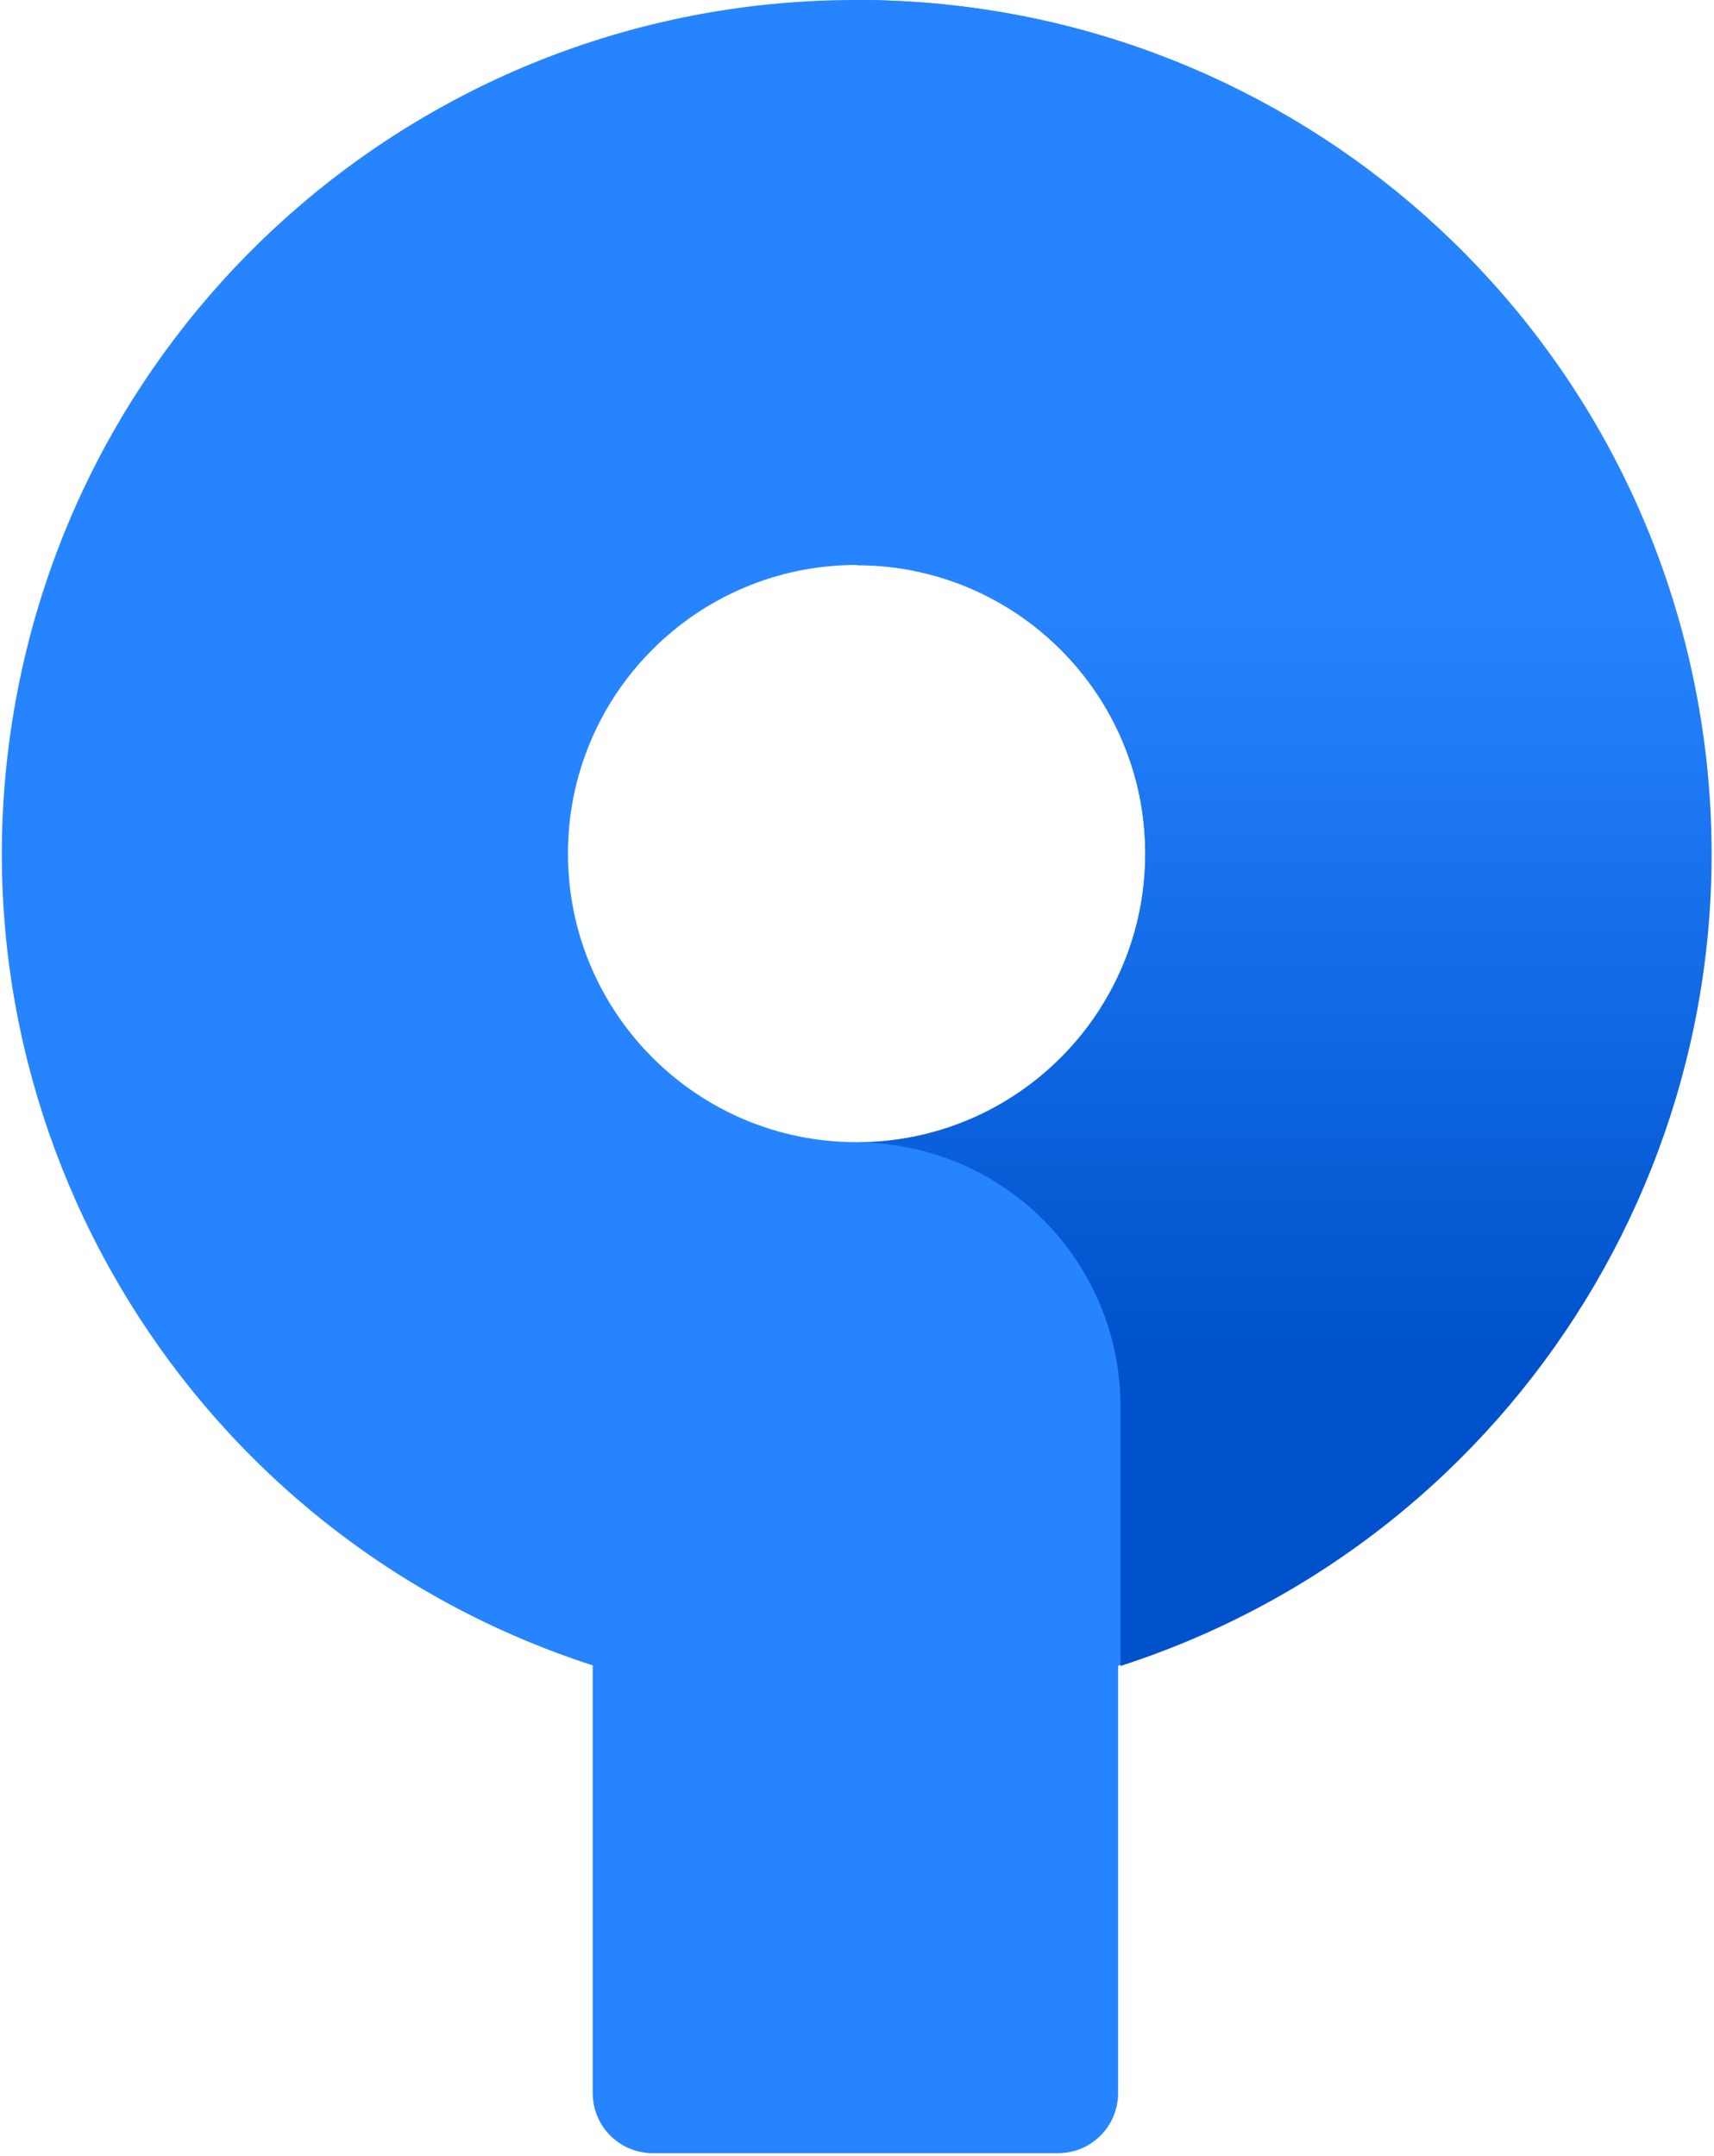
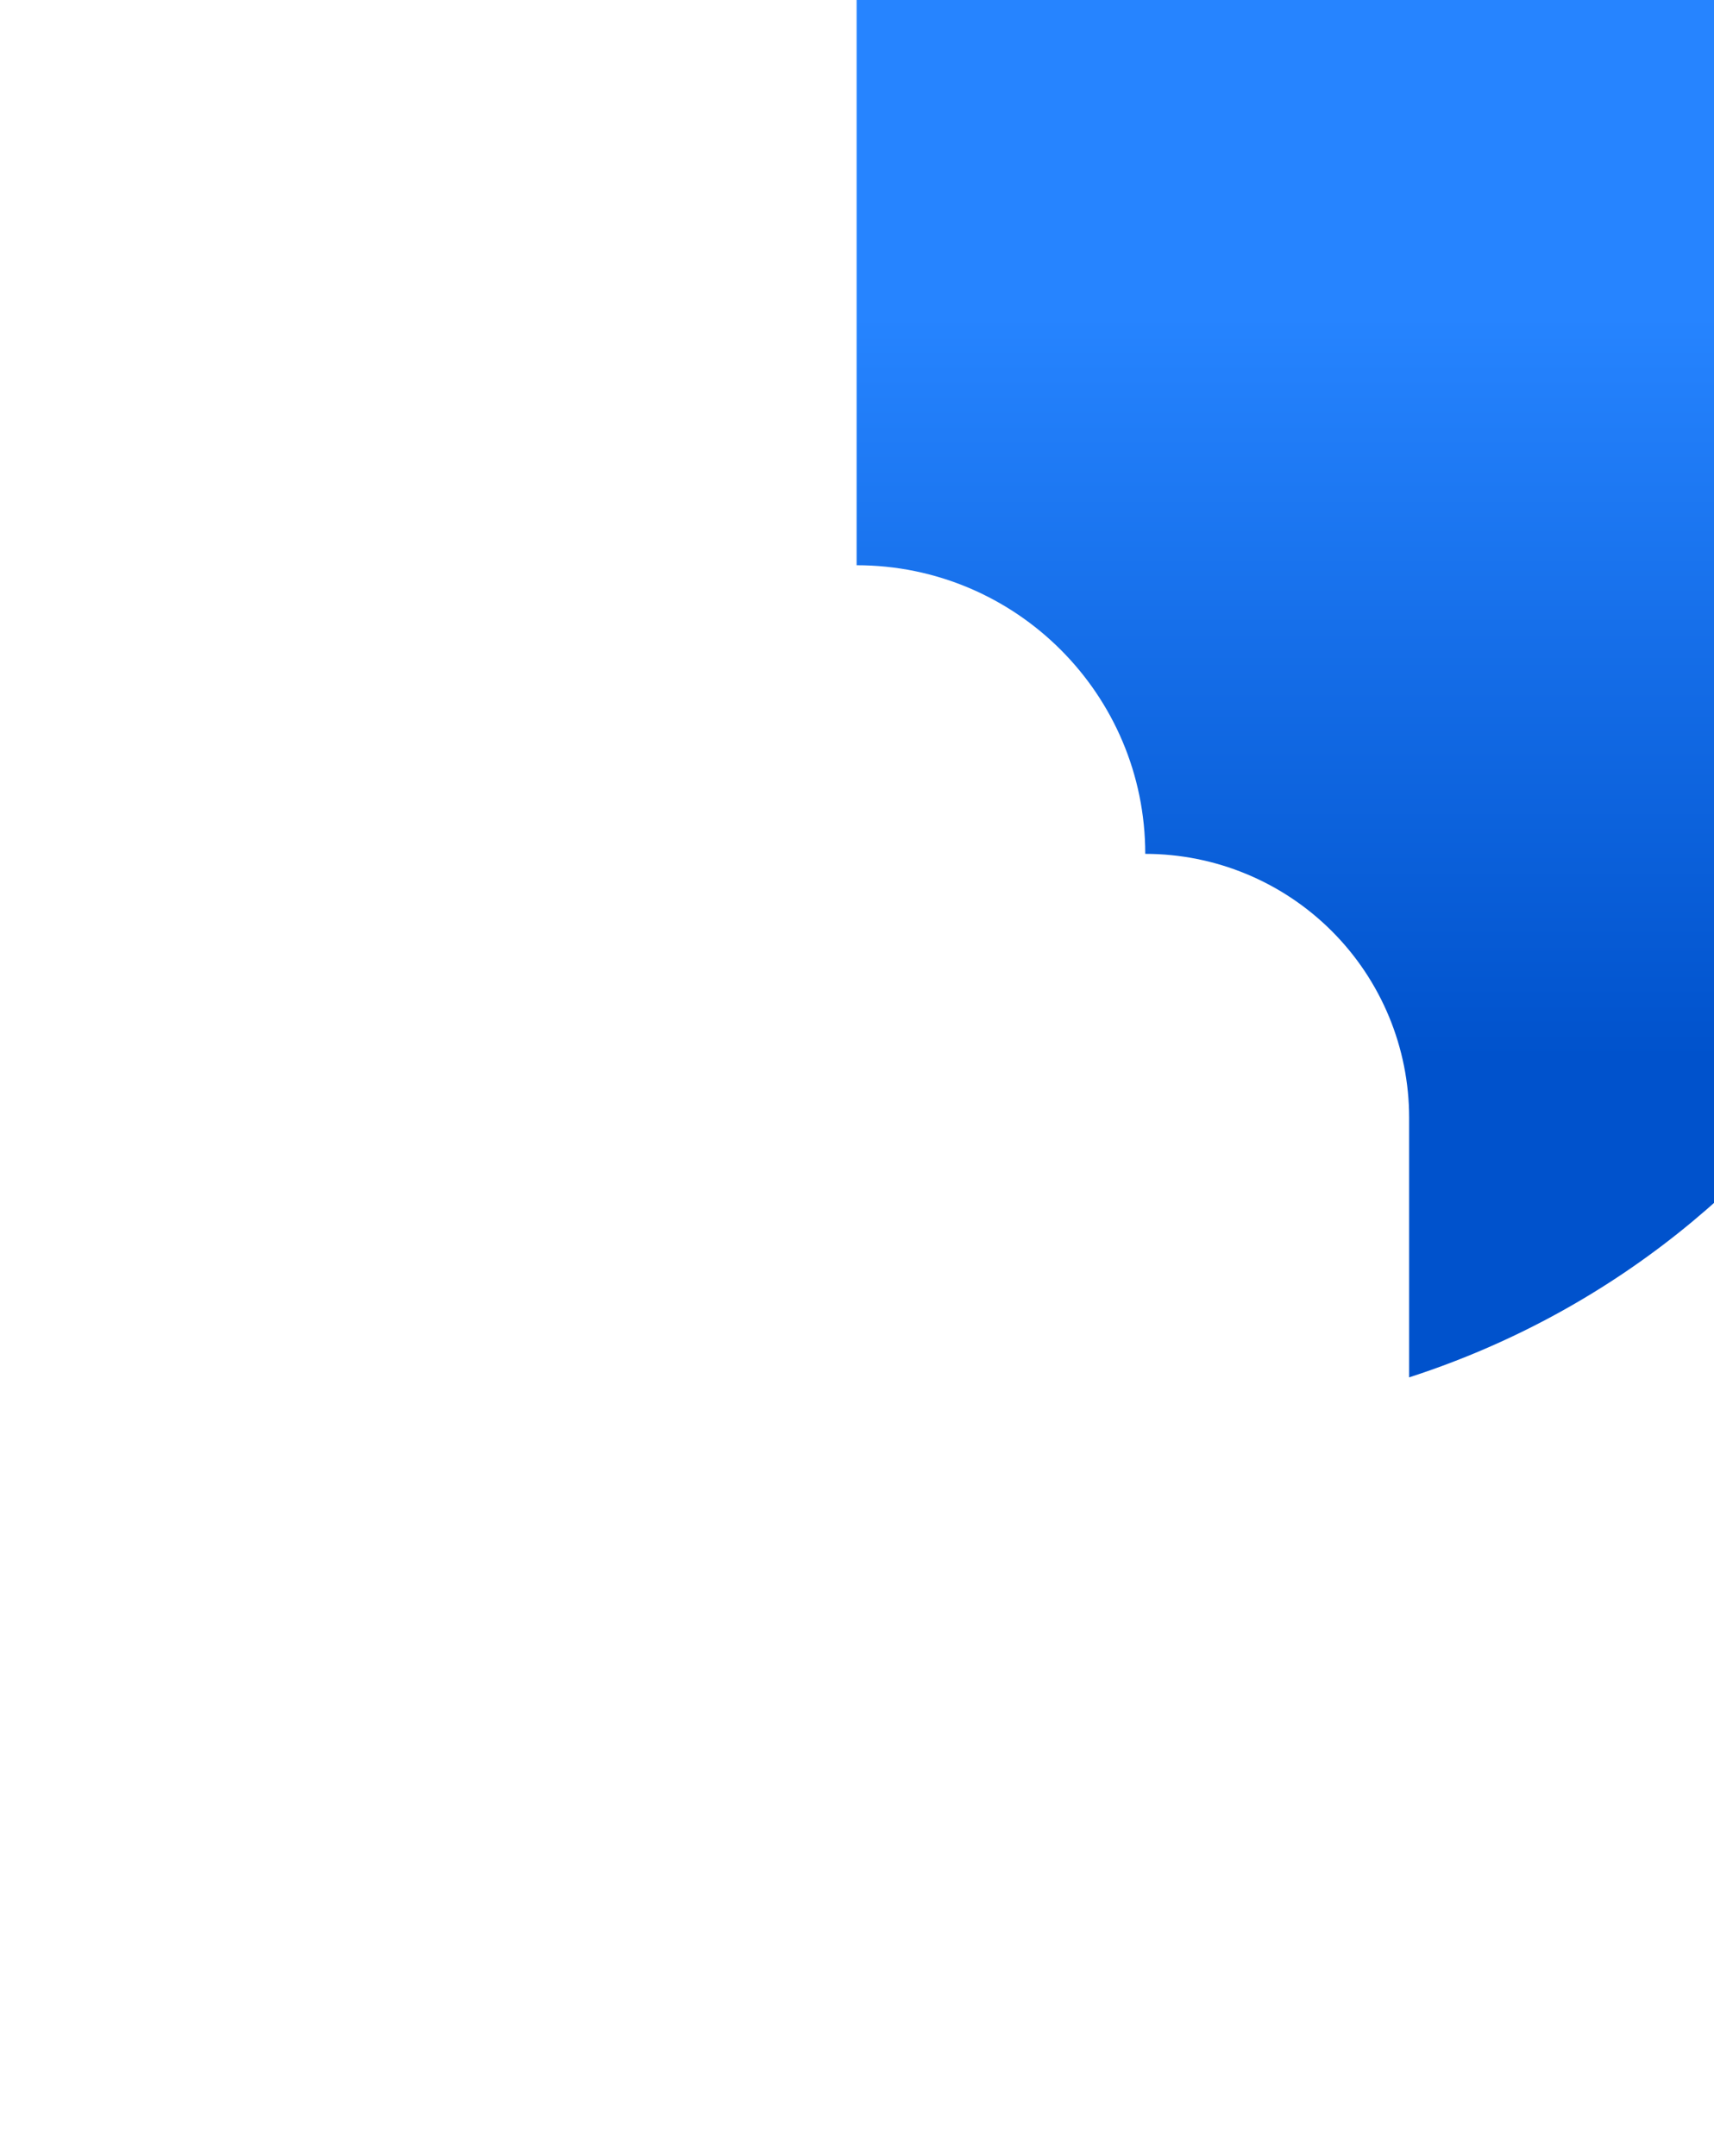
<svg xmlns="http://www.w3.org/2000/svg" height="322" preserveAspectRatio="xMidYMid" viewBox="0 0 256 322" width="256">
  <linearGradient id="a" x1="49.928%" x2="49.928%" y1="90.721%" y2="36.288%">
    <stop offset=".18" stop-color="#0052cc" />
    <stop offset="1" stop-color="#2684ff" />
  </linearGradient>
-   <path d="m255.462 127.521c0-70.428-57.093-127.521-127.521-127.521-62.77-.089-116.263 45.531-126.085 107.528-9.823 61.997 26.949 121.917 86.672 141.236v63.895c0 4.953 4.015 8.968 8.968 8.968h60.532c4.953 0 8.968-4.015 8.968-8.968v-63.85c52.675-16.961 88.407-65.95 88.466-121.288zm-127.521 43.09c-23.81 0-43.112-19.302-43.112-43.112s19.302-43.112 43.112-43.112 43.112 19.302 43.112 43.112-19.302 43.112-43.112 43.112z" fill="#2684ff" />
-   <path d="m127.941-0v84.431c23.81 0 43.112 19.302 43.112 43.112s-19.302 43.112-43.112 43.112c10.453 0 20.478 4.152 27.869 11.544 7.391 7.391 11.544 17.416 11.544 27.869v38.785c59.745-19.322 96.533-79.262 86.711-141.281-9.822-62.019-63.331-107.658-126.124-107.573z" fill="url(#a)" />
+   <path d="m127.941-0v84.431c23.81 0 43.112 19.302 43.112 43.112c10.453 0 20.478 4.152 27.869 11.544 7.391 7.391 11.544 17.416 11.544 27.869v38.785c59.745-19.322 96.533-79.262 86.711-141.281-9.822-62.019-63.331-107.658-126.124-107.573z" fill="url(#a)" />
</svg>